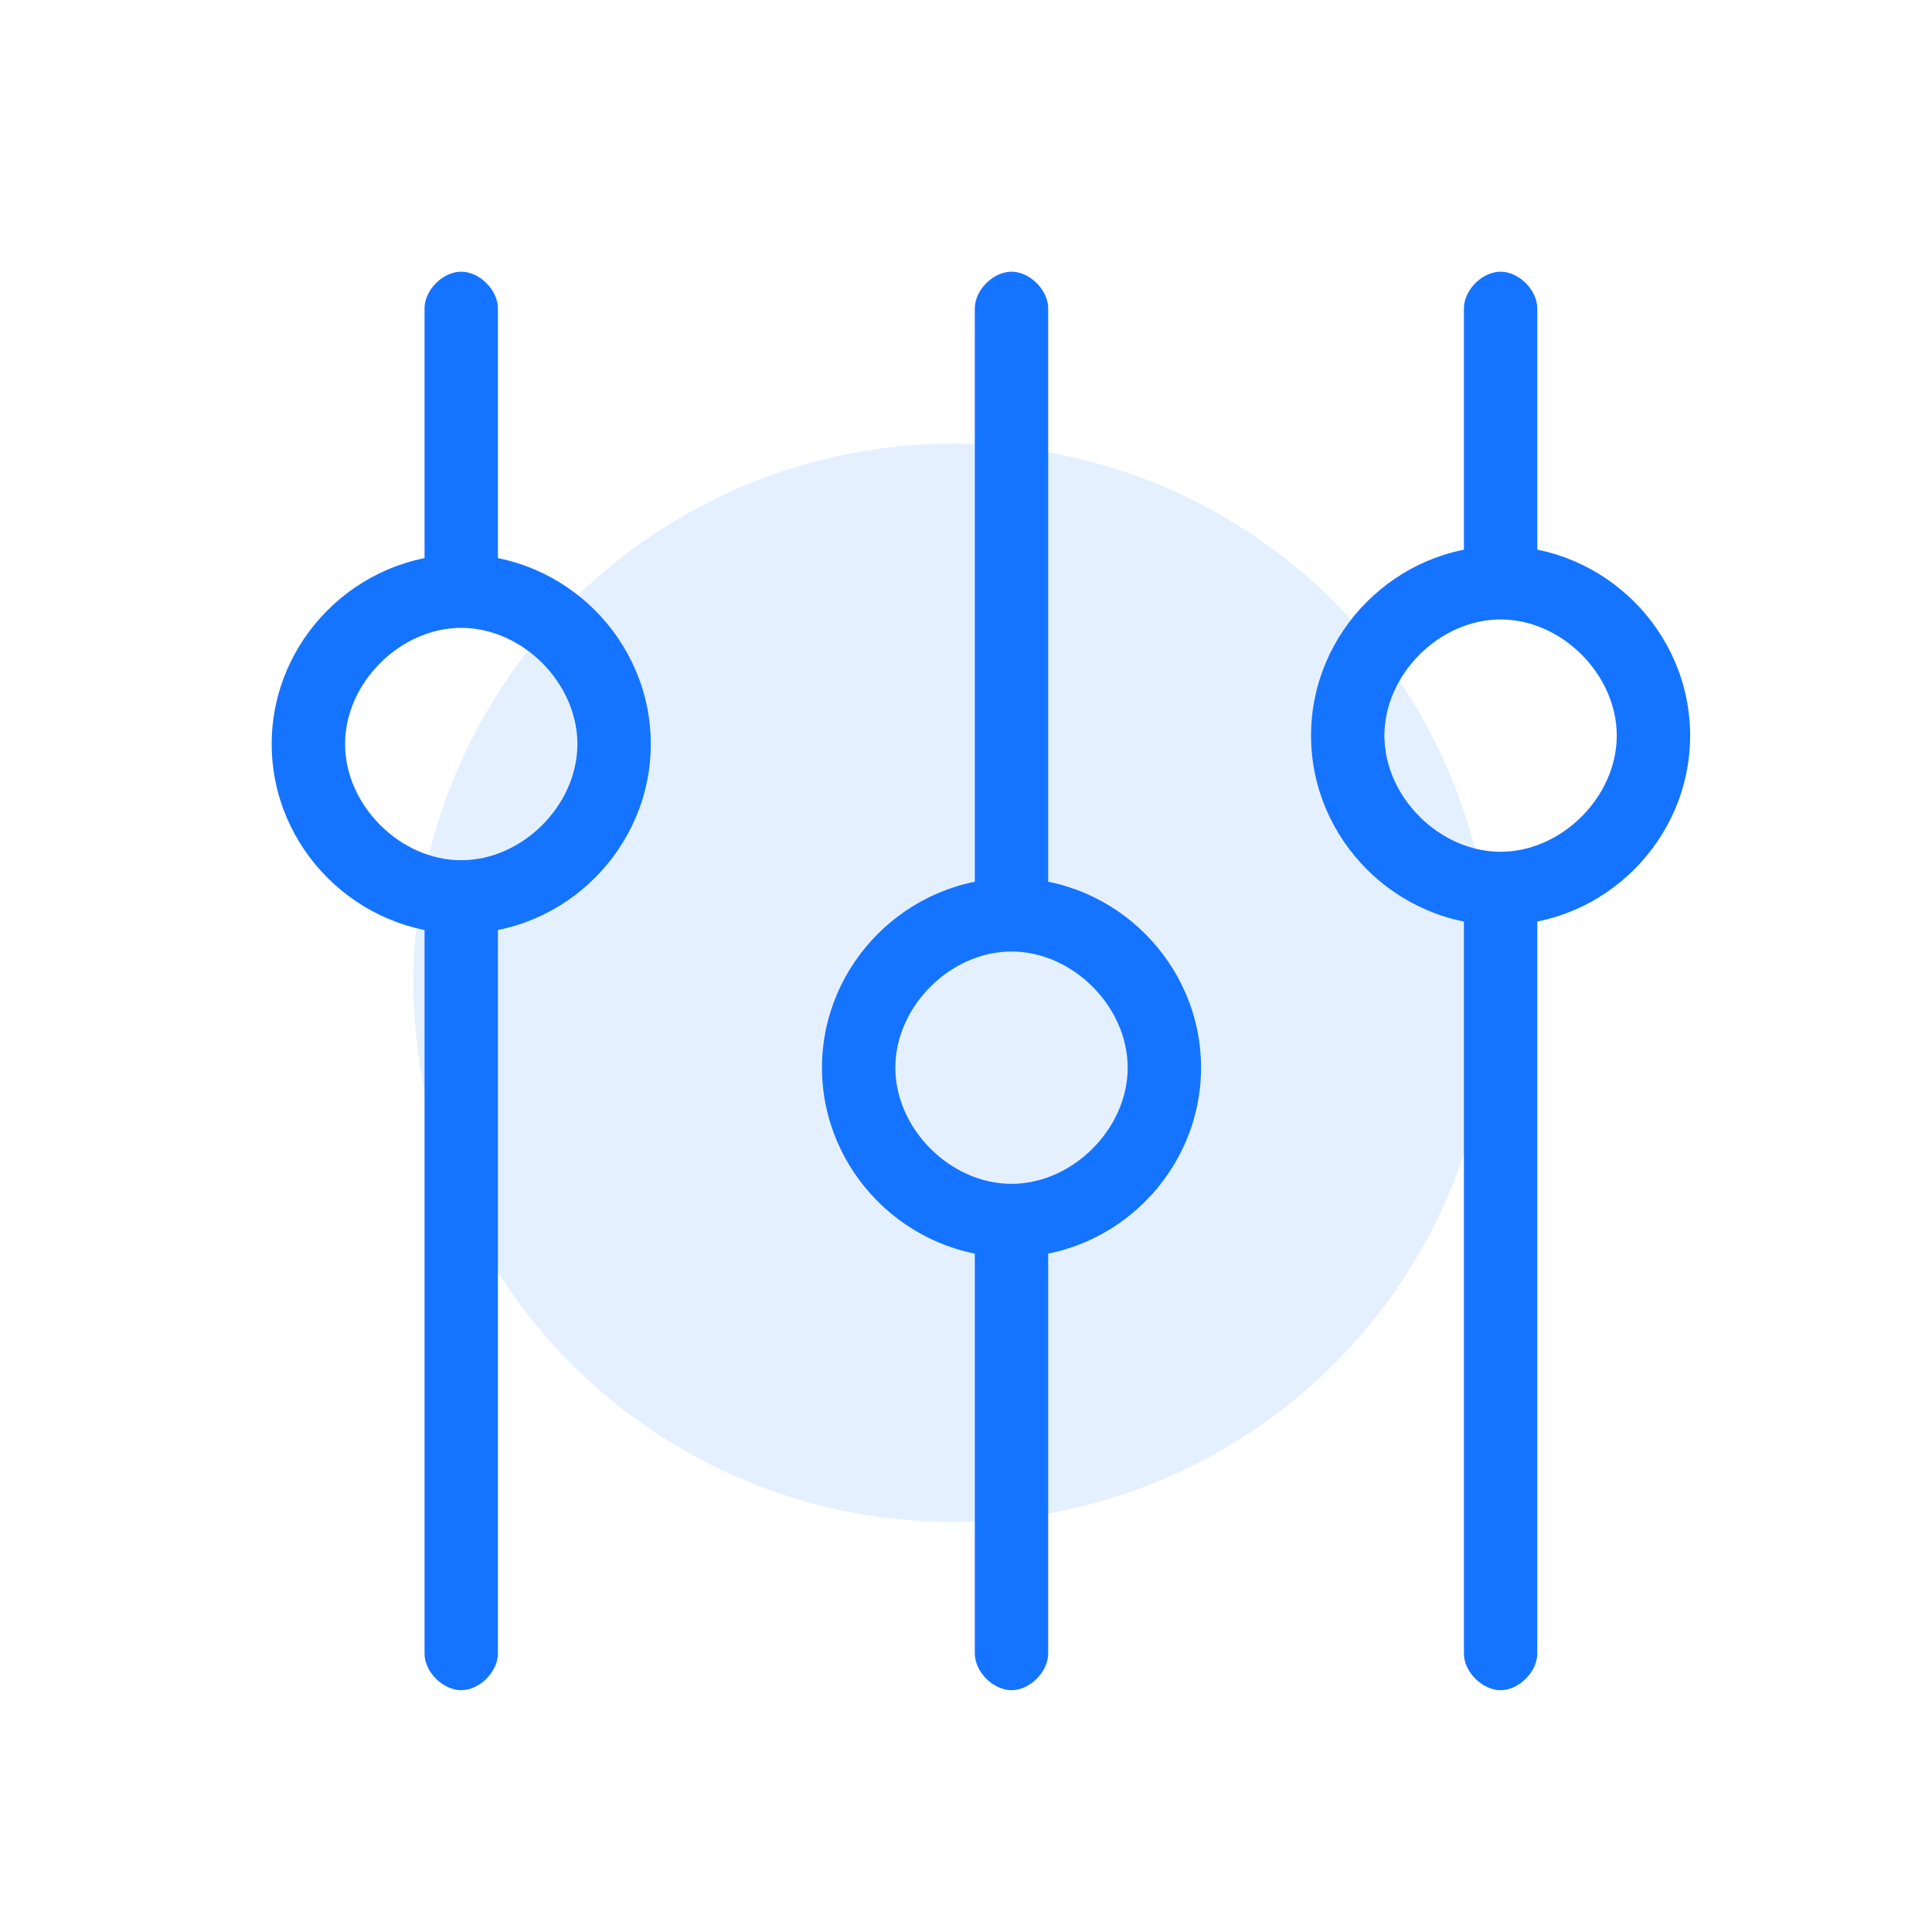
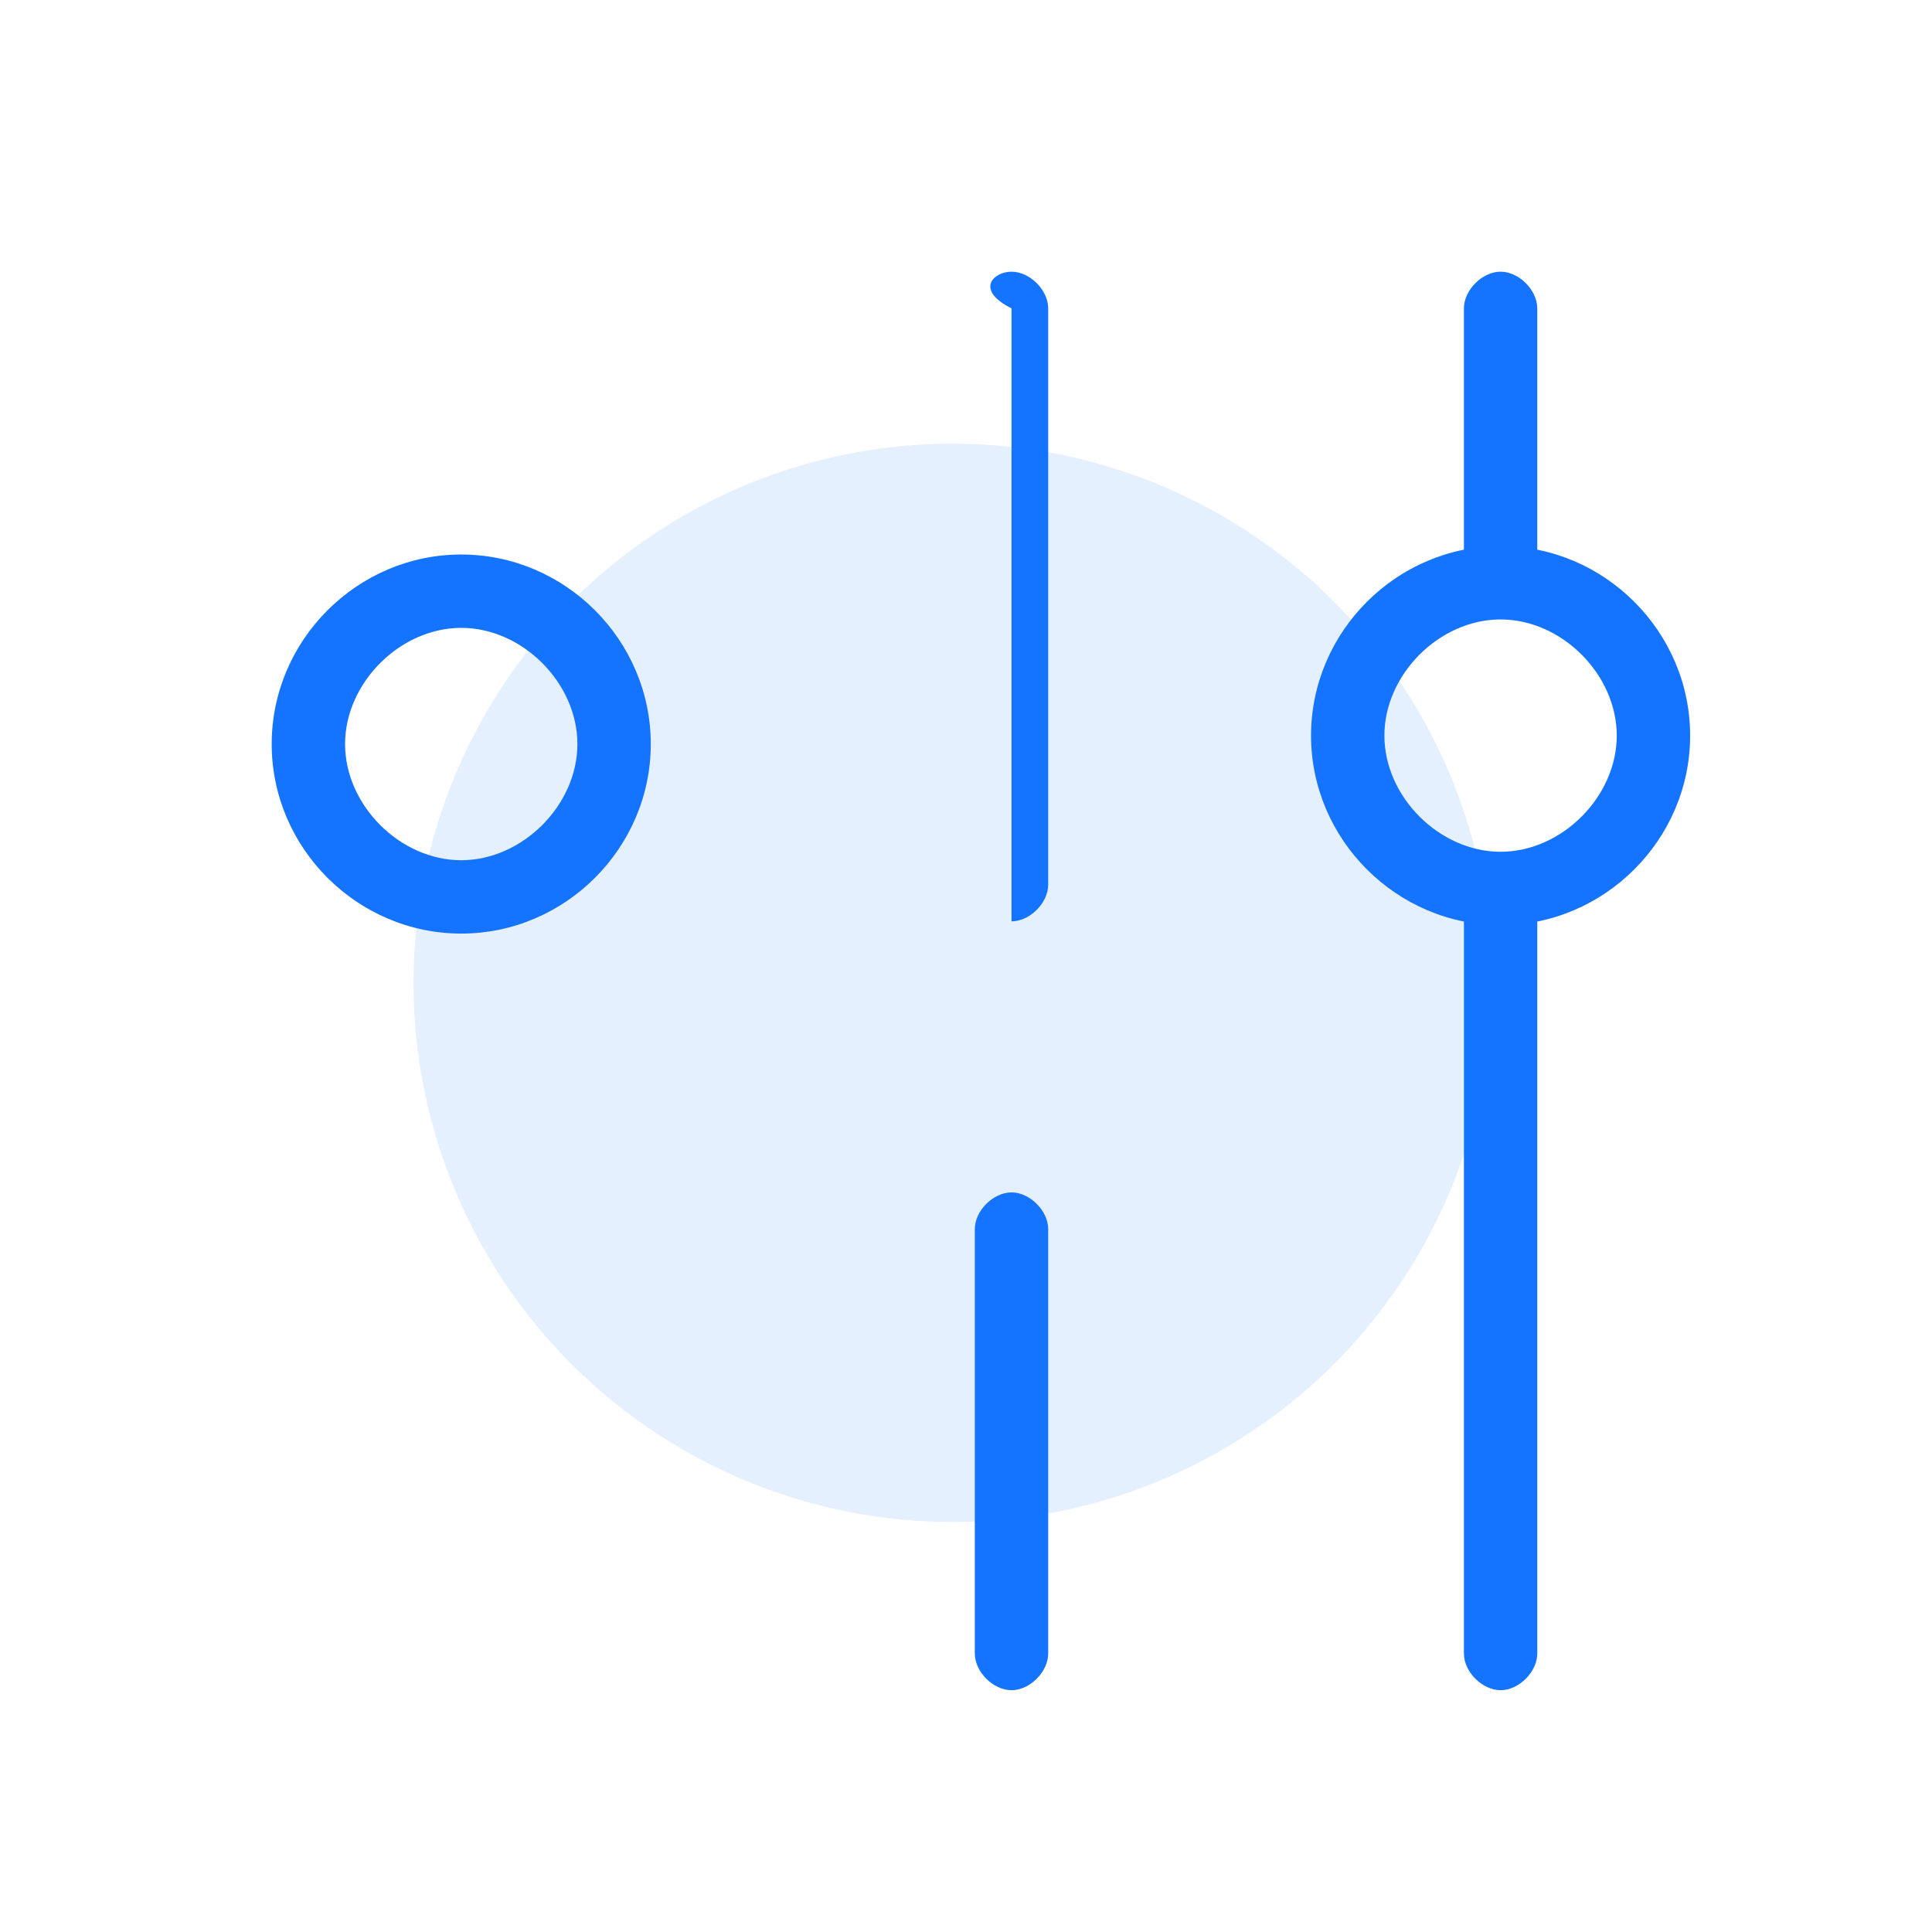
<svg xmlns="http://www.w3.org/2000/svg" width="64" height="64" viewBox="0 0 64 64" fill="none">
  <g clip-path="url(#clip0_136_1715)">
    <g opacity="0.2" filter="url(#filter0_f_136_1715)">
      <circle cx="31.559" cy="32.558" r="17.86" fill="#7DB2FF" />
    </g>
-     <path d="M15.279 19.799C14.671 19.799 14.063 19.192 14.063 18.584V10.215C14.063 9.608 14.671 9 15.279 9C15.886 9 16.494 9.608 16.494 10.215V18.584C16.494 19.192 15.886 19.799 15.279 19.799Z" fill="#1574FF" />
-     <path d="M15.279 55.99C14.671 55.99 14.063 55.382 14.063 54.775V30.711C14.063 30.104 14.671 29.496 15.279 29.496C15.886 29.496 16.494 30.104 16.494 30.711V54.775C16.494 55.382 15.886 55.99 15.279 55.99Z" fill="#1574FF" />
    <path d="M15.279 30.926C11.836 30.926 9 28.091 9 24.648C9 21.204 11.836 18.369 15.279 18.369C18.722 18.369 21.558 21.204 21.558 24.648C21.558 28.091 18.722 30.926 15.279 30.926ZM15.279 20.799C13.253 20.799 11.431 22.622 11.431 24.648C11.431 26.673 13.253 28.496 15.279 28.496C17.304 28.496 19.127 26.673 19.127 24.648C19.127 22.622 17.304 20.799 15.279 20.799Z" fill="#1574FF" />
-     <path d="M33.508 30.52C32.9 30.52 32.292 29.912 32.292 29.304V10.215C32.292 9.608 32.9 9 33.508 9C34.115 9 34.723 9.608 34.723 10.215V29.304C34.723 29.912 34.115 30.52 33.508 30.52Z" fill="#1574FF" />
+     <path d="M33.508 30.52V10.215C32.292 9.608 32.9 9 33.508 9C34.115 9 34.723 9.608 34.723 10.215V29.304C34.723 29.912 34.115 30.52 33.508 30.52Z" fill="#1574FF" />
    <path d="M33.508 55.99C32.9 55.99 32.292 55.382 32.292 54.775L32.292 40.715C32.292 40.108 32.9 39.5 33.508 39.5C34.115 39.5 34.723 40.108 34.723 40.715L34.723 54.775C34.723 55.382 34.115 55.99 33.508 55.99Z" fill="#1574FF" />
-     <path d="M33.508 41.647C30.064 41.647 27.229 38.811 27.229 35.368C27.229 31.925 30.064 29.089 33.508 29.089C36.951 29.089 39.786 31.925 39.786 35.368C39.786 38.811 36.951 41.647 33.508 41.647ZM33.508 31.52C31.482 31.52 29.659 33.342 29.659 35.368C29.659 37.393 31.482 39.216 33.508 39.216C35.533 39.216 37.356 37.393 37.356 35.368C37.356 33.342 35.533 31.52 33.508 31.52Z" fill="#1574FF" />
    <path d="M49.709 19.52C49.101 19.52 48.494 18.912 48.494 18.304V10.215C48.494 9.608 49.101 9 49.709 9C50.316 9 50.924 9.608 50.924 10.215V18.304C50.924 18.912 50.316 19.52 49.709 19.52Z" fill="#1574FF" />
    <path d="M49.709 55.99C49.101 55.99 48.494 55.382 48.494 54.775V30.431C48.494 29.824 49.101 29.216 49.709 29.216C50.316 29.216 50.924 29.824 50.924 30.431V54.775C50.924 55.382 50.316 55.99 49.709 55.99Z" fill="#1574FF" />
    <path d="M49.709 30.647C46.266 30.647 43.43 27.811 43.43 24.368C43.43 20.925 46.266 18.089 49.709 18.089C53.152 18.089 55.988 20.925 55.988 24.368C55.988 27.811 53.152 30.647 49.709 30.647ZM49.709 20.52C47.683 20.52 45.86 22.342 45.86 24.368C45.86 26.393 47.683 28.216 49.709 28.216C51.734 28.216 53.557 26.393 53.557 24.368C53.557 22.342 51.734 20.52 49.709 20.52Z" fill="#1574FF" />
  </g>
  <defs>
    <filter id="filter0_f_136_1715" x="-6.302" y="-5.302" width="75.721" height="75.721" filterUnits="userSpaceOnUse" color-interpolation-filters="sRGB">
      <feFlood flood-opacity="0" result="BackgroundImageFix" />
      <feBlend mode="normal" in="SourceGraphic" in2="BackgroundImageFix" result="shape" />
      <feGaussianBlur stdDeviation="10" result="effect1_foregroundBlur_136_1715" />
    </filter>
    <clipPath id="clip0_136_1715">
      <rect width="64" height="64" fill="white" />
    </clipPath>
  </defs>
</svg>